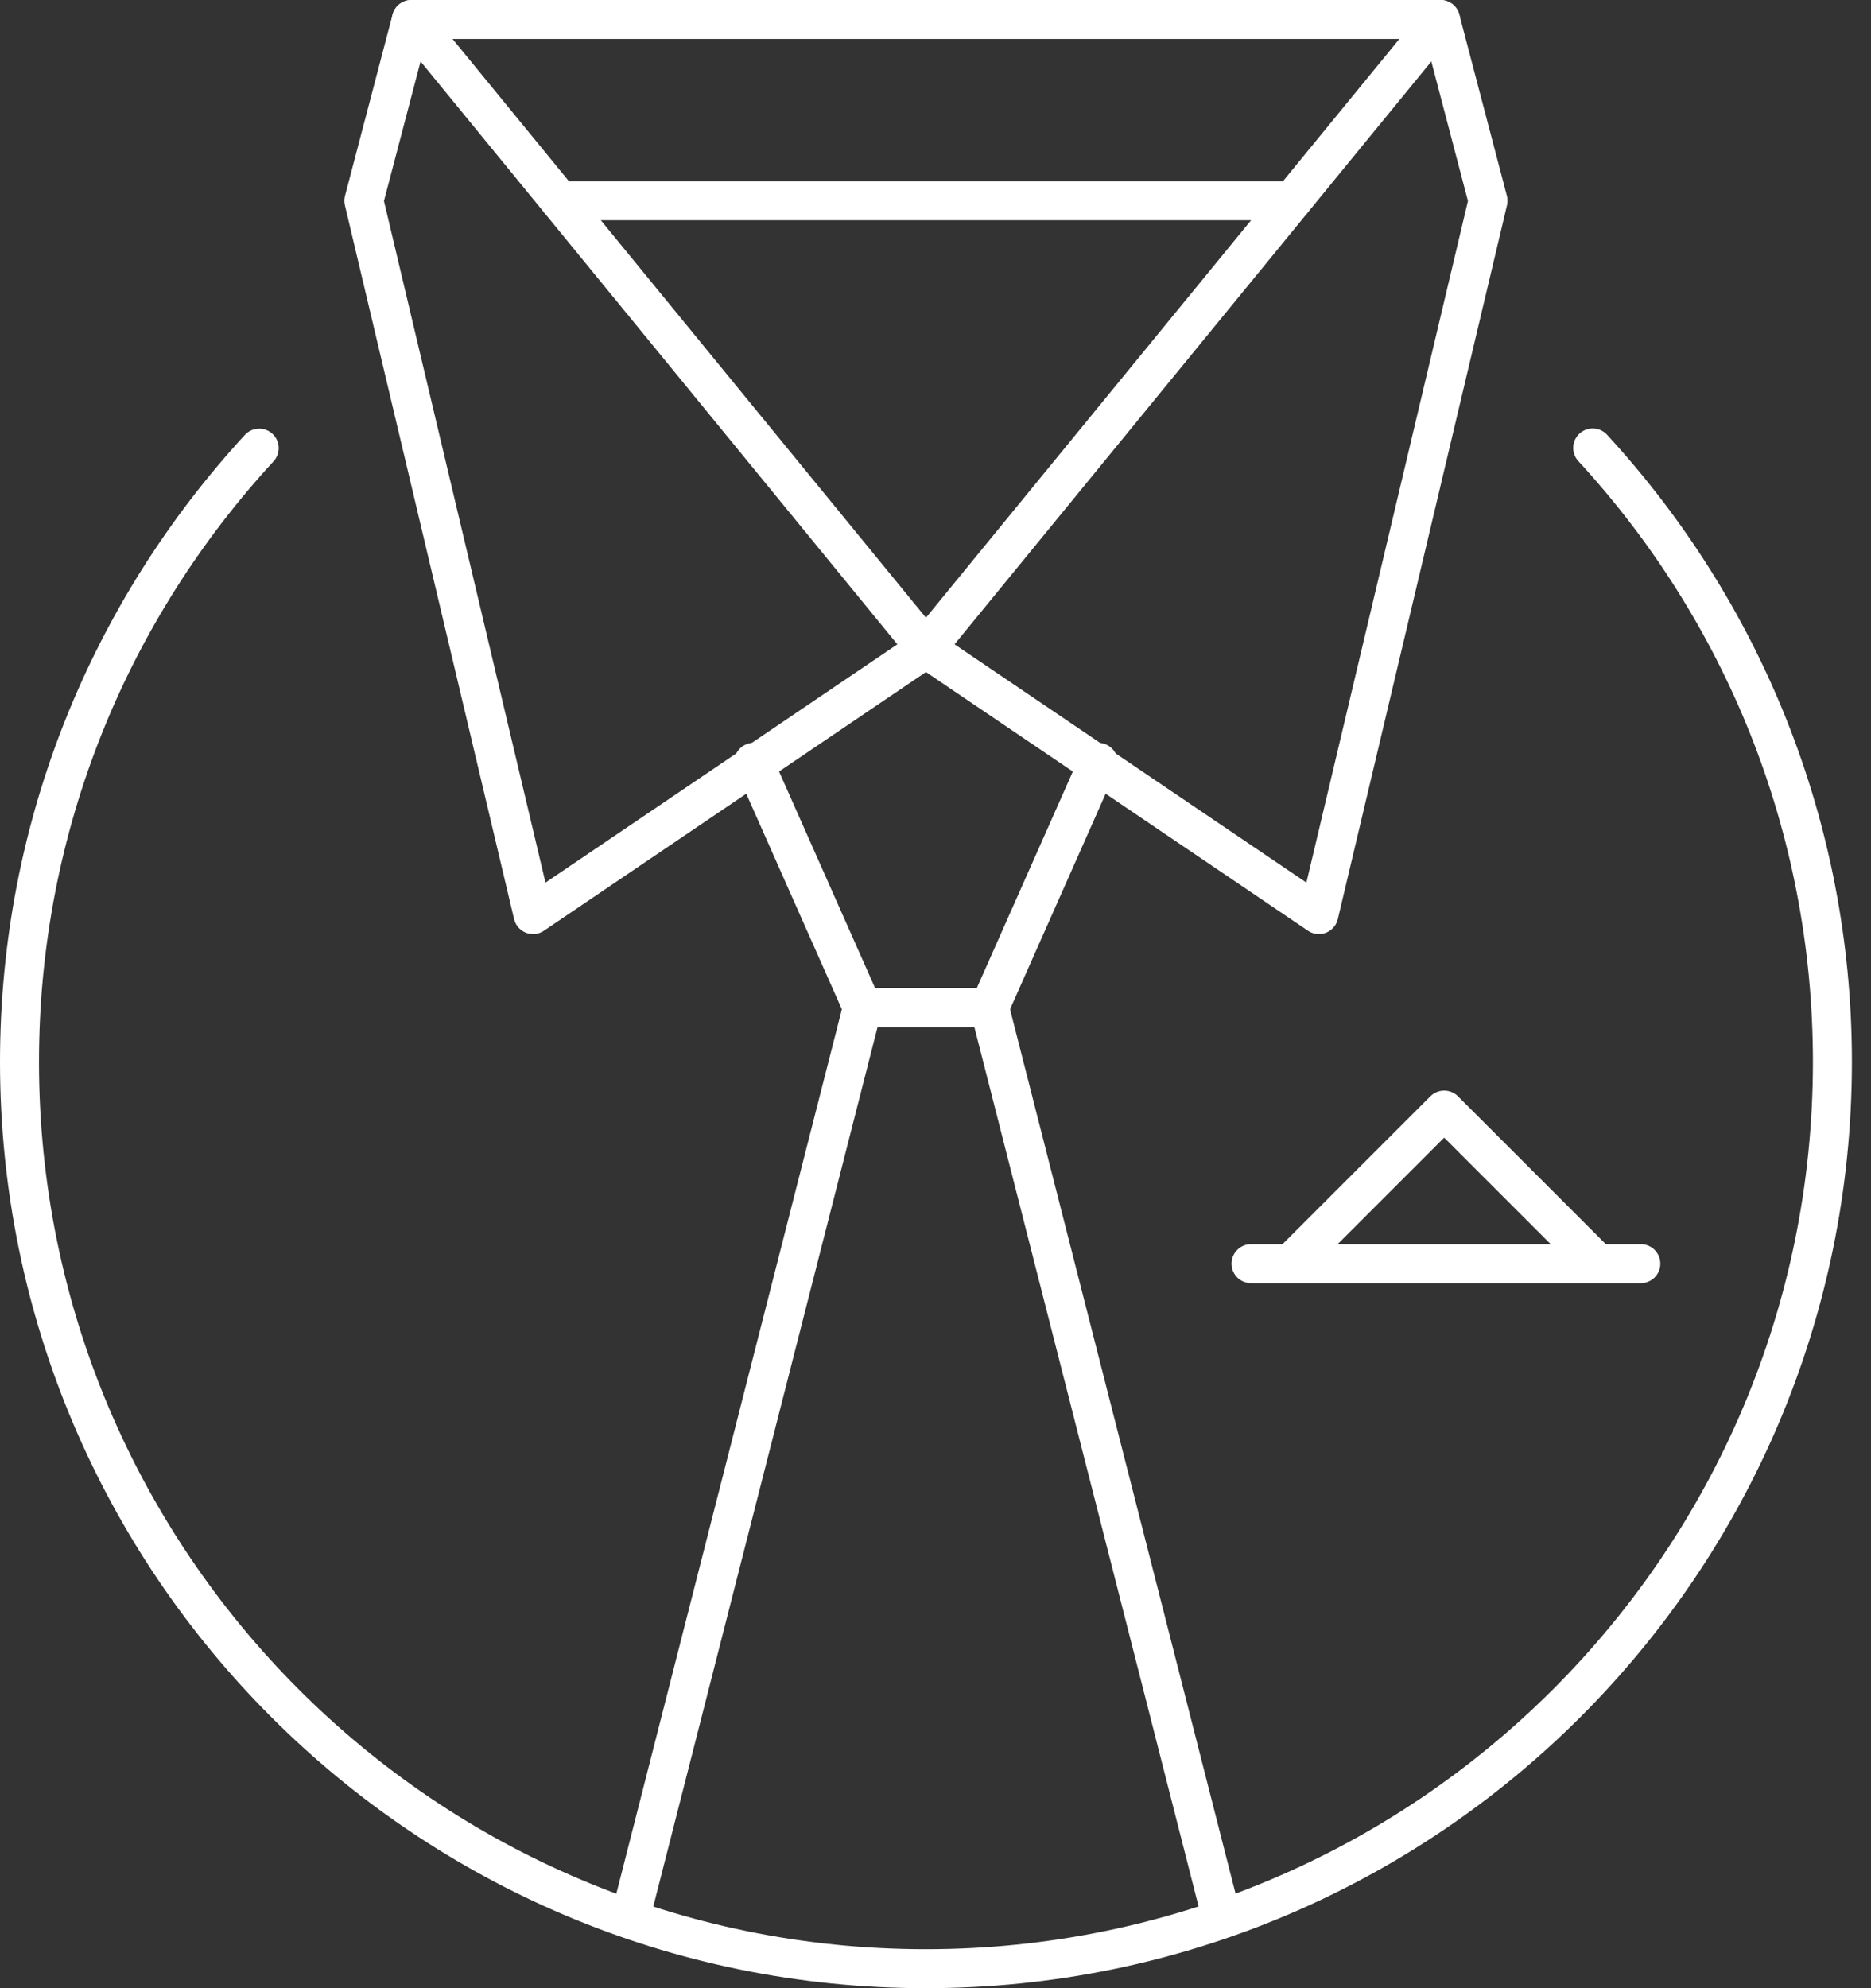
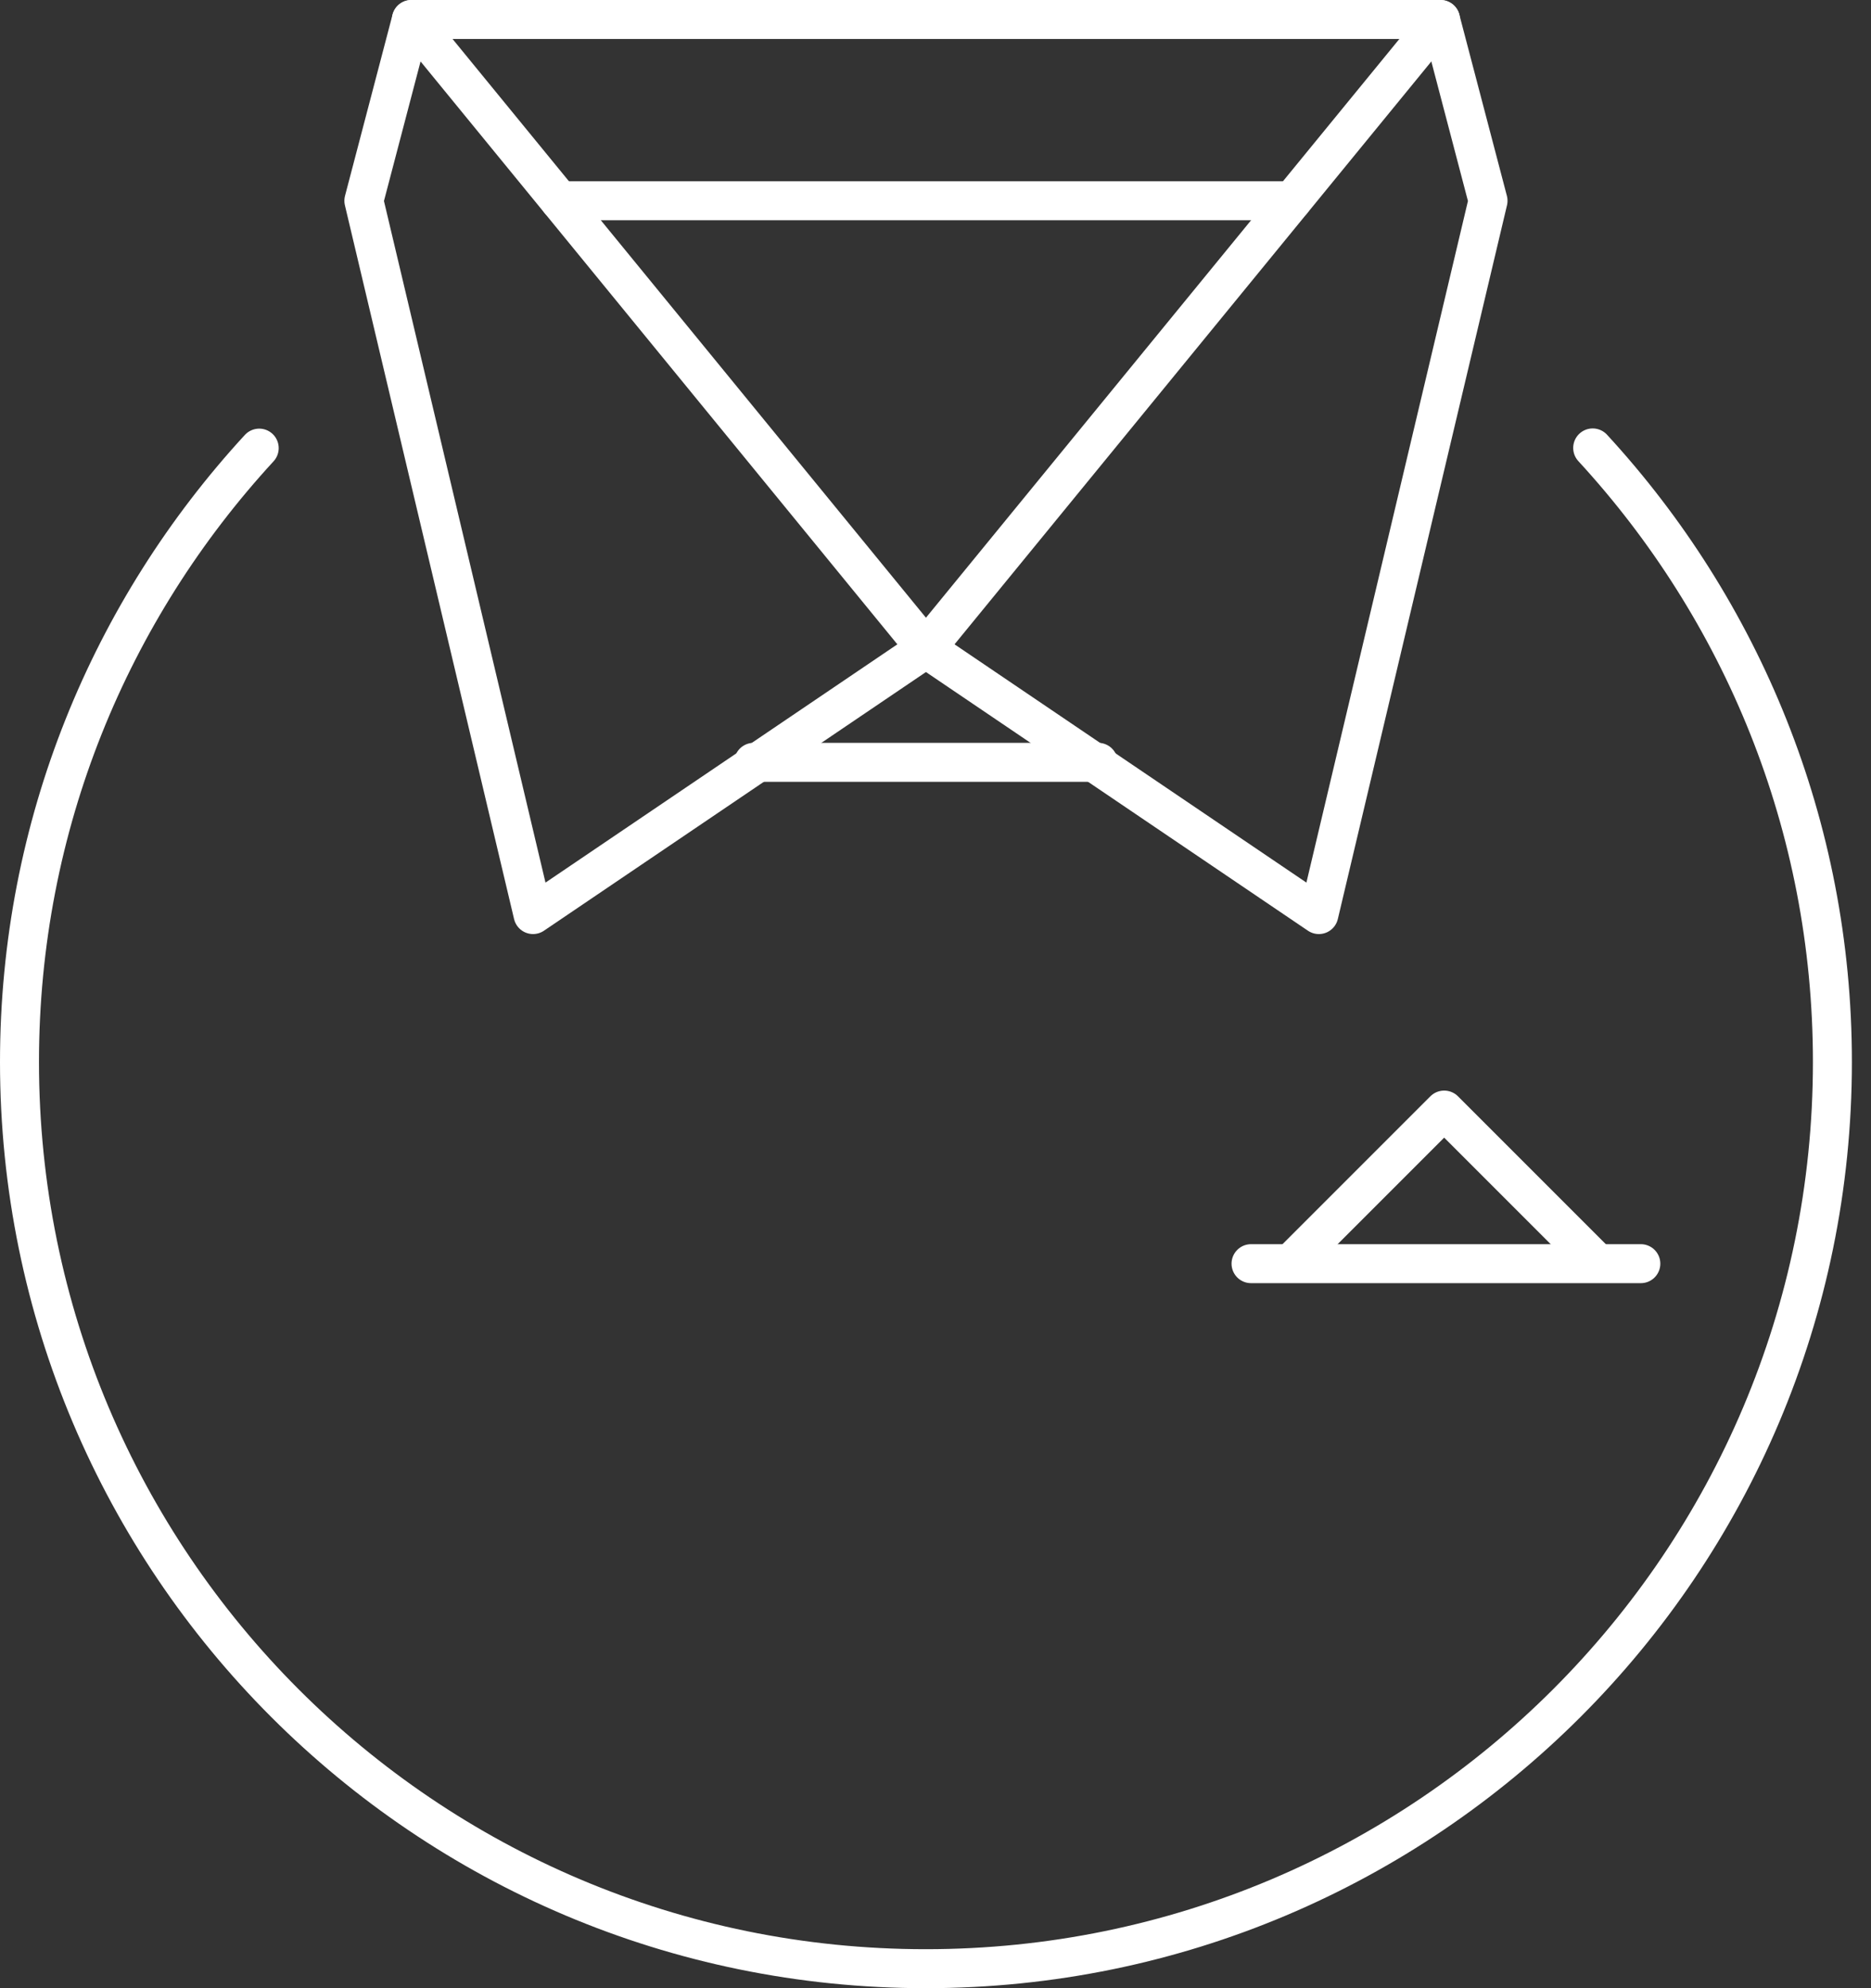
<svg xmlns="http://www.w3.org/2000/svg" width="96" height="102" viewBox="0 0 96 102" fill="none">
  <rect x="0" y="0" width="96" height="102" fill="#333333" stroke="none" />
  <g clip-path="url(#clip0_1154_130)">
    <path d="M81.72 22.98C89.35 31.27 94.02 42.32 94.02 54.48C94.02 80.17 73.19 101 47.5 101C21.81 101 1 80.17 1 54.48C1 42.32 5.67 31.28 13.3 22.99" stroke="white" stroke-width="2" stroke-linecap="round" stroke-linejoin="round" />
    <path d="M81.84 64.69L74.1 56.95L66.36 64.69" stroke="white" stroke-width="2" stroke-linecap="round" stroke-linejoin="round" />
    <path d="M28.72 10.3H66.3" stroke="white" stroke-width="2" stroke-linecap="round" stroke-linejoin="round" />
    <path d="M47.51 33.27L21.11 1" stroke="white" stroke-width="2" stroke-linecap="round" stroke-linejoin="round" />
    <path d="M18.67 10.3L21.11 1H73.91L76.35 10.3L67.67 46.92L47.51 33.27L27.35 46.92L18.67 10.3Z" stroke="white" stroke-width="2" stroke-linecap="round" stroke-linejoin="round" />
    <path d="M47.51 33.27L73.91 1" stroke="white" stroke-width="2" stroke-linecap="round" stroke-linejoin="round" />
-     <path d="M56.35 39.11L50.77 51.69H44.25L38.67 39.11" stroke="white" stroke-width="2" stroke-linecap="round" stroke-linejoin="round" />
-     <path d="M32.36 98.31L44.25 51.69H50.77L62.67 98.35" stroke="white" stroke-width="2" stroke-linecap="round" stroke-linejoin="round" />
+     <path d="M56.35 39.11H44.25L38.67 39.11" stroke="white" stroke-width="2" stroke-linecap="round" stroke-linejoin="round" />
    <path d="M64.19 64.83H84.19" stroke="white" stroke-width="2" stroke-linecap="round" stroke-linejoin="round" />
  </g>
  <defs>
    <clipPath id="clip0_1154_130">
      <rect width="95.02" height="102" fill="white" />
    </clipPath>
  </defs>
</svg>